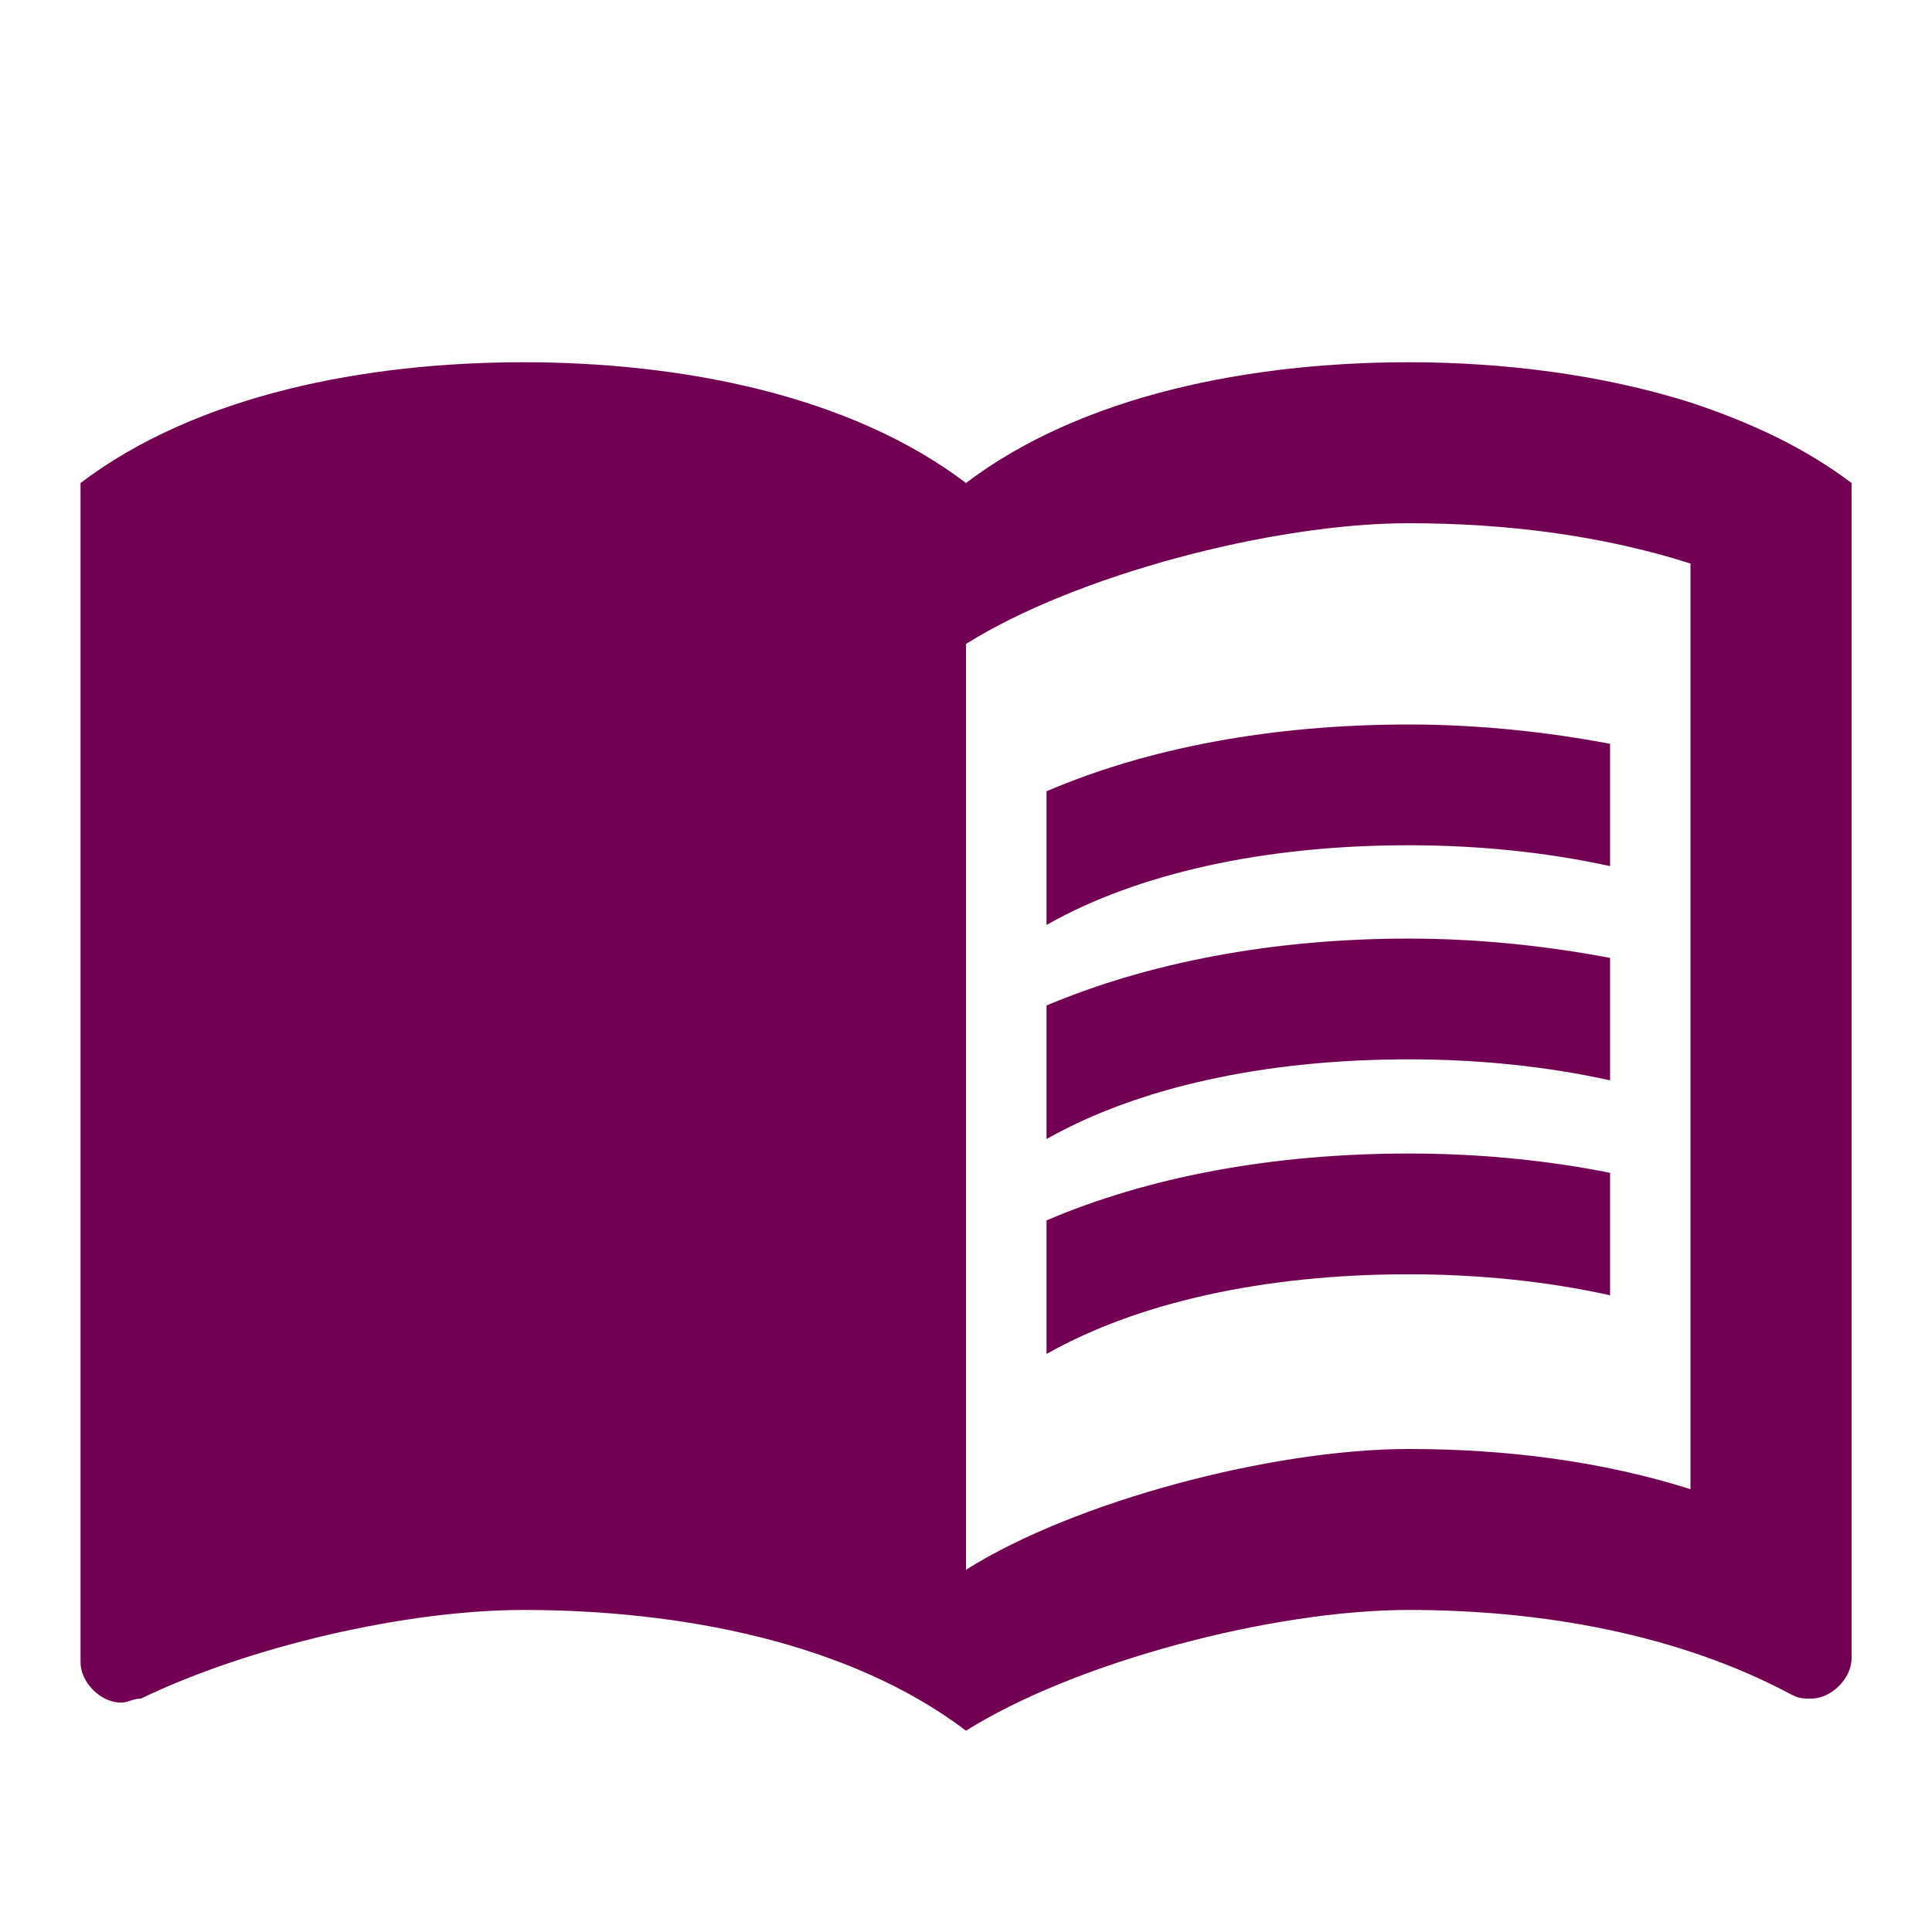
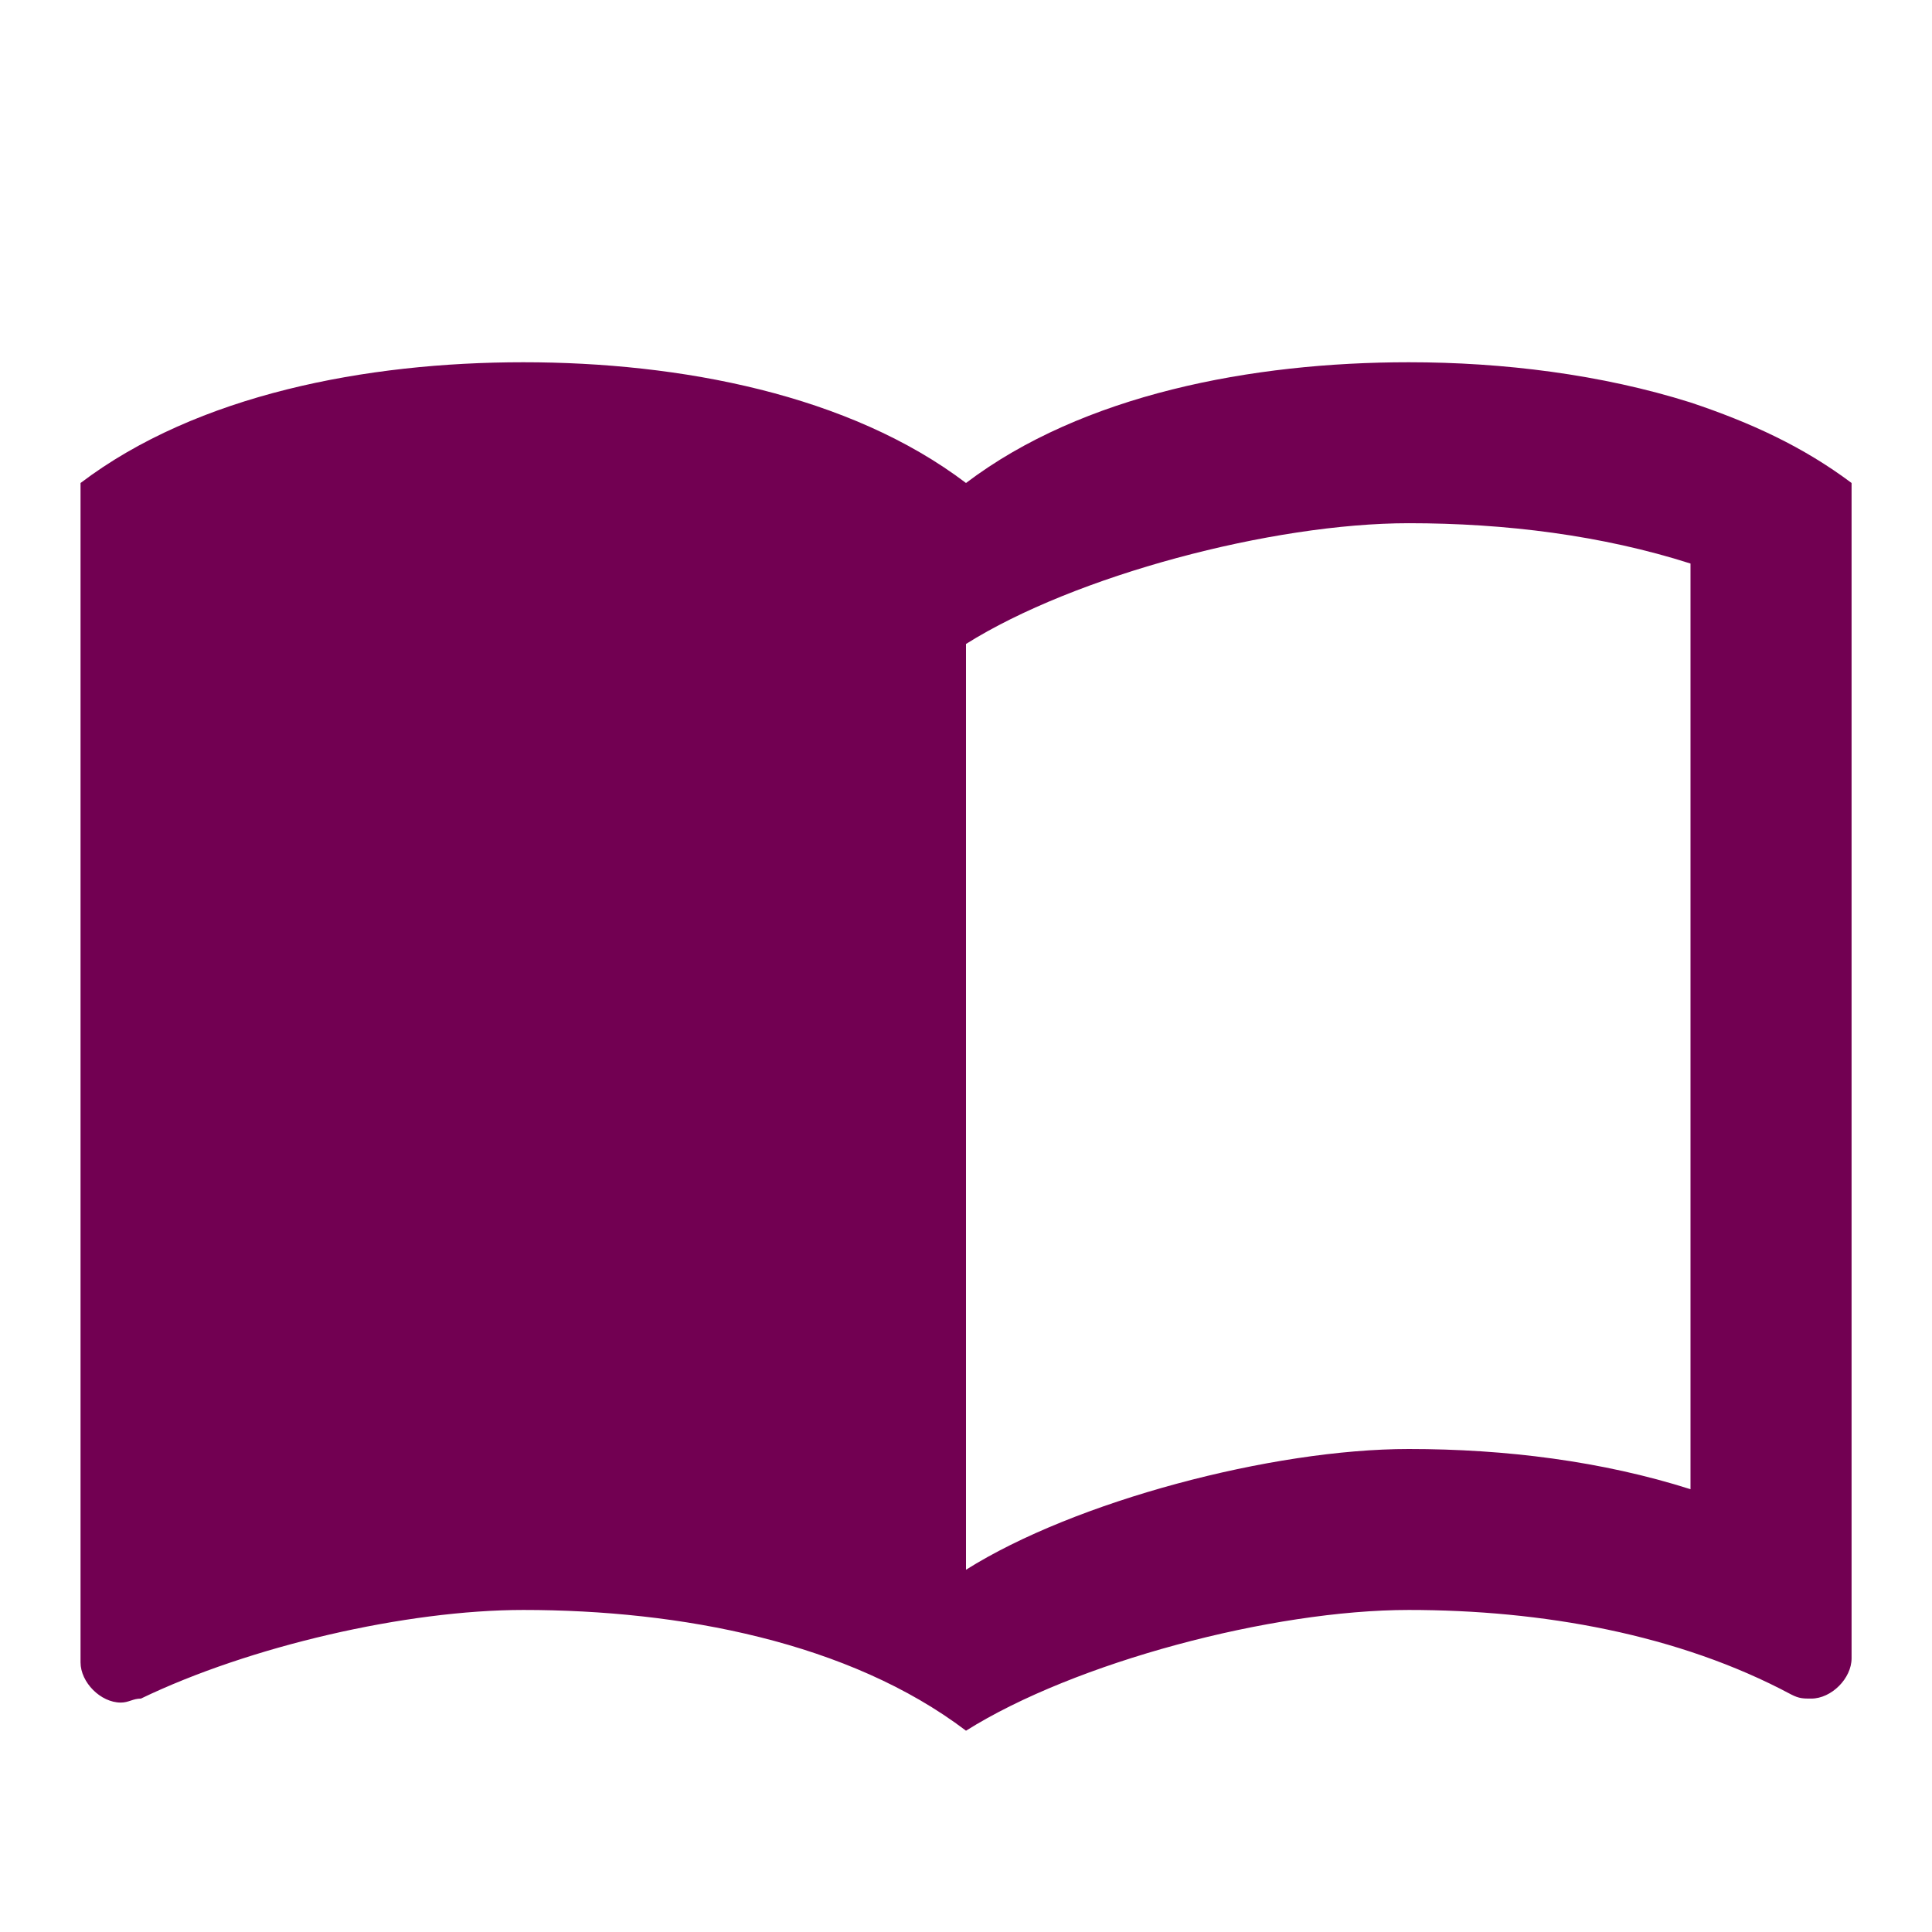
<svg xmlns="http://www.w3.org/2000/svg" width="16" height="16" viewBox="0 0 16 16" fill="none">
  <path d="M14 3.333C13.26 3.1 12.447 3 11.667 3C10.367 3 8.967 3.267 8 4C7.034 3.267 5.634 3 4.334 3C3.034 3 1.634 3.267 0.667 4V13.767C0.667 13.933 0.834 14.1 1 14.1C1.067 14.1 1.1 14.067 1.167 14.067C2.067 13.633 3.367 13.333 4.334 13.333C5.634 13.333 7.034 13.6 8 14.333C8.9 13.767 10.534 13.333 11.667 13.333C12.767 13.333 13.9 13.533 14.834 14.033C14.9 14.067 14.934 14.067 15 14.067C15.167 14.067 15.334 13.9 15.334 13.733V4C14.934 3.7 14.5 3.5 14 3.333ZM14 12.333C13.267 12.1 12.467 12 11.667 12C10.534 12 8.9 12.433 8 13V5.333C8.9 4.767 10.534 4.333 11.667 4.333C12.467 4.333 13.267 4.433 14 4.667V12.333Z" fill="#720052" />
-   <path d="M11.667 7C12.254 7 12.82 7.06 13.334 7.173V6.16C12.807 6.06 12.24 6 11.667 6C10.534 6 9.507 6.193 8.667 6.553V7.66C9.42 7.233 10.467 7 11.667 7ZM8.667 8.327V9.433C9.42 9.007 10.467 8.773 11.667 8.773C12.254 8.773 12.82 8.833 13.334 8.947V7.933C12.807 7.833 12.24 7.773 11.667 7.773C10.534 7.773 9.507 7.973 8.667 8.327ZM11.667 9.553C10.534 9.553 9.507 9.747 8.667 10.107V11.213C9.42 10.787 10.467 10.553 11.667 10.553C12.254 10.553 12.82 10.613 13.334 10.727V9.713C12.807 9.607 12.24 9.553 11.667 9.553Z" fill="#720052" />
</svg>